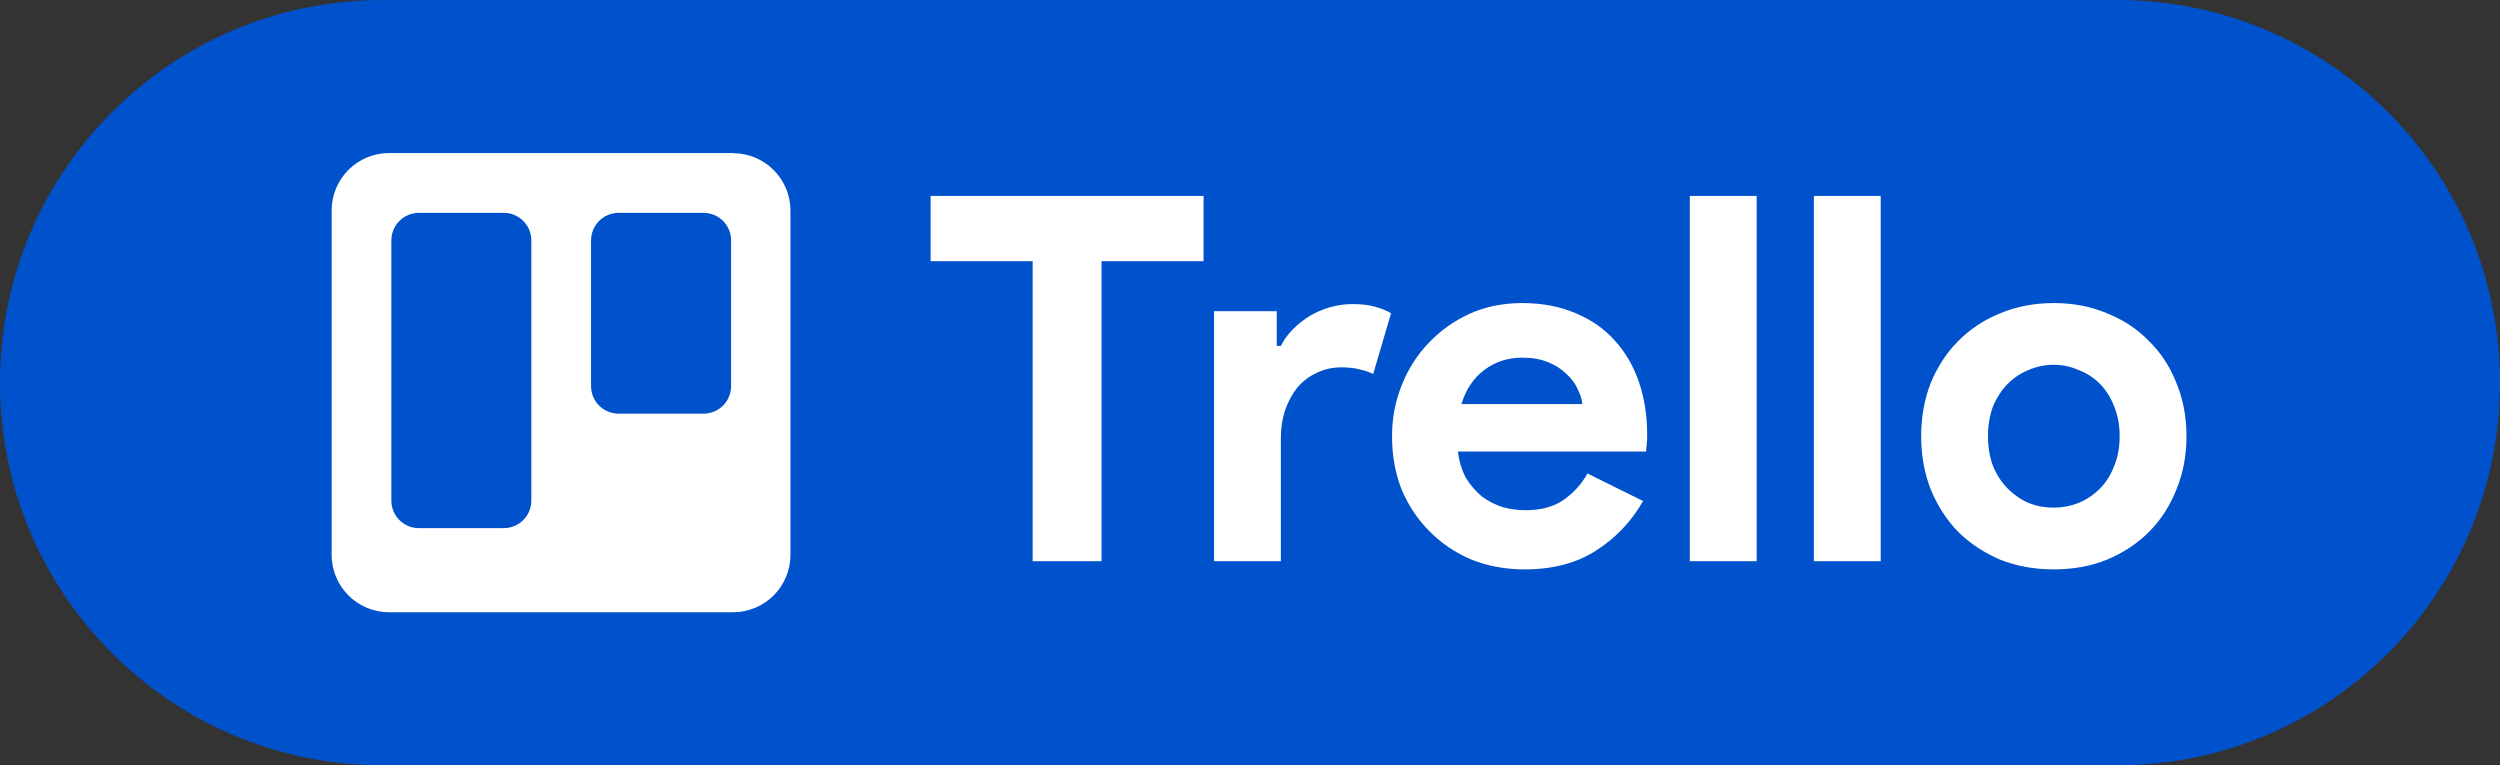
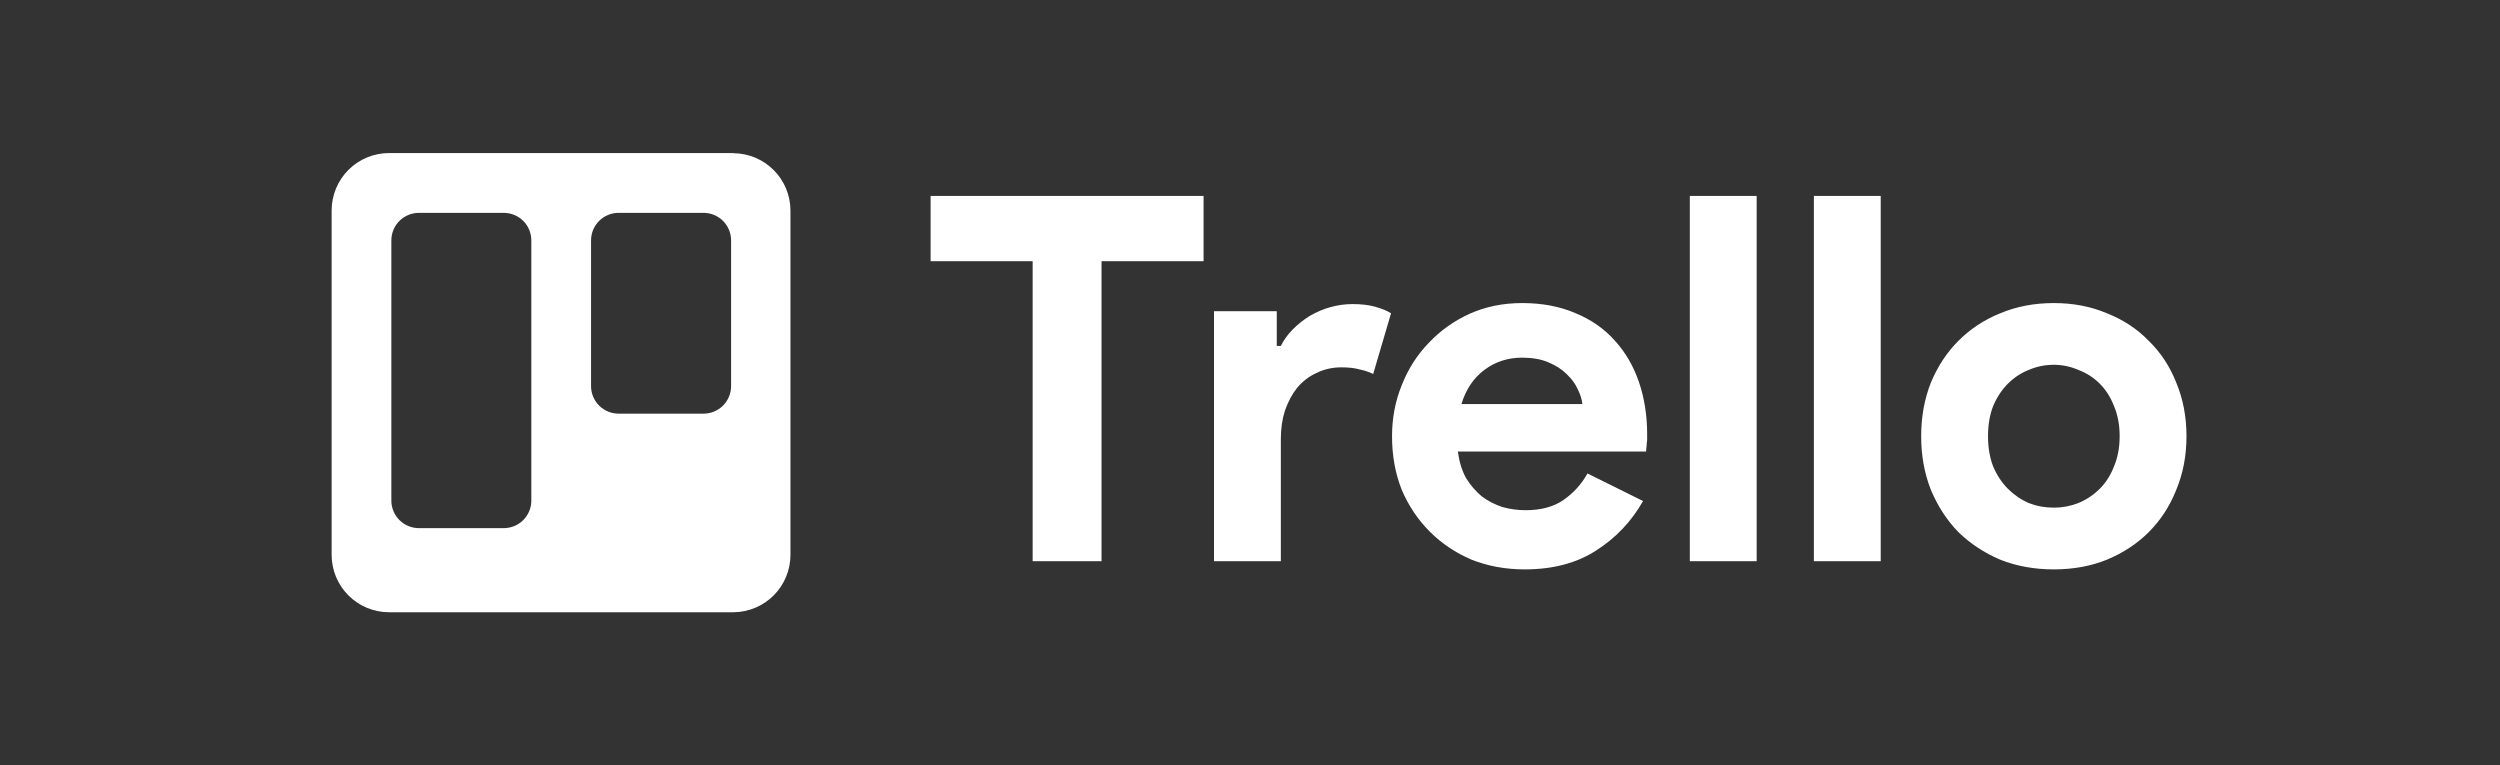
<svg xmlns="http://www.w3.org/2000/svg" width="98" height="30" viewBox="0 0 98 30" fill="none">
  <rect x="0" y="0" width="98" height="30" fill="#333333" stroke="none" />
-   <path d="M0 15C0 6.716 6.716 0 15 0H83C91.284 0 98 6.716 98 15V15C98 23.284 91.284 30 83 30H15C6.716 30 0 23.284 0 15V15Z" fill="#0052CC" />
  <path d="M40.48 22V10.24H36.48V7.68H47.18V10.24H43.18V22H40.48ZM47.589 12.2H50.049V13.56H50.209C50.329 13.32 50.489 13.1 50.689 12.9C50.889 12.7 51.109 12.527 51.349 12.38C51.602 12.233 51.869 12.12 52.149 12.04C52.442 11.96 52.729 11.92 53.009 11.92C53.355 11.92 53.649 11.953 53.889 12.02C54.142 12.087 54.355 12.173 54.529 12.28L53.829 14.66C53.669 14.58 53.489 14.52 53.289 14.48C53.102 14.427 52.869 14.4 52.589 14.4C52.229 14.4 51.902 14.473 51.609 14.62C51.315 14.753 51.062 14.947 50.849 15.2C50.649 15.453 50.489 15.753 50.369 16.1C50.262 16.433 50.209 16.8 50.209 17.2V22H47.589V12.2ZM64.408 19.64C63.955 20.44 63.341 21.087 62.568 21.58C61.808 22.073 60.874 22.32 59.768 22.32C59.021 22.32 58.328 22.193 57.688 21.94C57.061 21.673 56.514 21.307 56.048 20.84C55.581 20.373 55.215 19.827 54.948 19.2C54.694 18.56 54.568 17.86 54.568 17.1C54.568 16.393 54.694 15.727 54.948 15.1C55.201 14.46 55.554 13.907 56.008 13.44C56.461 12.96 56.995 12.58 57.608 12.3C58.234 12.02 58.921 11.88 59.668 11.88C60.455 11.88 61.154 12.013 61.768 12.28C62.381 12.533 62.895 12.893 63.308 13.36C63.721 13.813 64.034 14.353 64.248 14.98C64.461 15.607 64.568 16.287 64.568 17.02C64.568 17.113 64.568 17.193 64.568 17.26C64.555 17.34 64.548 17.413 64.548 17.48C64.534 17.547 64.528 17.62 64.528 17.7H57.148C57.201 18.1 57.308 18.447 57.468 18.74C57.641 19.02 57.848 19.26 58.088 19.46C58.341 19.647 58.614 19.787 58.908 19.88C59.201 19.96 59.501 20 59.808 20C60.408 20 60.901 19.867 61.288 19.6C61.688 19.32 62.001 18.973 62.228 18.56L64.408 19.64ZM62.028 15.84C62.014 15.667 61.955 15.473 61.848 15.26C61.755 15.047 61.608 14.847 61.408 14.66C61.221 14.473 60.981 14.32 60.688 14.2C60.408 14.08 60.068 14.02 59.668 14.02C59.108 14.02 58.614 14.18 58.188 14.5C57.761 14.82 57.461 15.267 57.288 15.84H62.028ZM66.241 22V7.68H68.861V22H66.241ZM71.104 22V7.68H73.724V22H71.104ZM80.51 11.88C81.27 11.88 81.963 12.013 82.59 12.28C83.23 12.533 83.777 12.893 84.23 13.36C84.697 13.813 85.057 14.36 85.31 15C85.577 15.64 85.71 16.34 85.71 17.1C85.71 17.86 85.577 18.56 85.31 19.2C85.057 19.84 84.697 20.393 84.23 20.86C83.777 21.313 83.23 21.673 82.59 21.94C81.963 22.193 81.27 22.32 80.51 22.32C79.75 22.32 79.05 22.193 78.41 21.94C77.783 21.673 77.237 21.313 76.77 20.86C76.317 20.393 75.957 19.84 75.69 19.2C75.437 18.56 75.31 17.86 75.31 17.1C75.31 16.34 75.437 15.64 75.69 15C75.957 14.36 76.317 13.813 76.77 13.36C77.237 12.893 77.783 12.533 78.41 12.28C79.05 12.013 79.75 11.88 80.51 11.88ZM80.51 19.9C80.843 19.9 81.163 19.84 81.47 19.72C81.79 19.587 82.07 19.4 82.31 19.16C82.55 18.92 82.737 18.627 82.87 18.28C83.017 17.933 83.09 17.54 83.09 17.1C83.09 16.66 83.017 16.267 82.87 15.92C82.737 15.573 82.55 15.28 82.31 15.04C82.07 14.8 81.79 14.62 81.47 14.5C81.163 14.367 80.843 14.3 80.51 14.3C80.163 14.3 79.837 14.367 79.53 14.5C79.223 14.62 78.95 14.8 78.71 15.04C78.47 15.28 78.277 15.573 78.13 15.92C77.997 16.267 77.93 16.66 77.93 17.1C77.93 17.54 77.997 17.933 78.13 18.28C78.277 18.627 78.47 18.92 78.71 19.16C78.95 19.4 79.223 19.587 79.53 19.72C79.837 19.84 80.163 19.9 80.51 19.9Z" fill="white" />
  <path fill-rule="evenodd" clip-rule="evenodd" d="M28.747 6H15.25C14.653 6 14.081 6.237 13.659 6.659C13.45 6.868 13.284 7.117 13.171 7.39C13.058 7.664 13 7.957 13 8.252V21.75C13 22.347 13.237 22.919 13.659 23.341C14.081 23.763 14.653 24 15.25 24H28.747C29.342 23.997 29.911 23.759 30.331 23.337C30.75 22.916 30.986 22.345 30.986 21.75V8.255C30.986 7.661 30.75 7.09 30.331 6.669C29.911 6.247 29.342 6.009 28.747 6.006V6ZM20.828 19.635C20.825 19.919 20.71 20.191 20.508 20.391C20.306 20.59 20.033 20.703 19.749 20.703H16.426C16.141 20.704 15.866 20.593 15.663 20.393C15.46 20.192 15.344 19.92 15.341 19.635V9.426C15.341 9.283 15.368 9.142 15.423 9.011C15.477 8.879 15.557 8.759 15.658 8.659C15.759 8.558 15.879 8.479 16.011 8.425C16.142 8.371 16.283 8.343 16.426 8.344H19.749C20.035 8.344 20.31 8.458 20.512 8.66C20.714 8.862 20.828 9.137 20.828 9.423V19.635ZM28.659 15.136C28.659 15.422 28.545 15.696 28.343 15.899C28.141 16.101 27.866 16.215 27.58 16.215H24.248C23.962 16.215 23.688 16.101 23.485 15.899C23.283 15.696 23.169 15.422 23.169 15.136V9.426C23.169 9.284 23.196 9.143 23.25 9.012C23.305 8.881 23.384 8.761 23.484 8.661C23.584 8.56 23.703 8.481 23.835 8.426C23.966 8.372 24.106 8.344 24.248 8.344H27.58C27.866 8.344 28.141 8.458 28.343 8.66C28.545 8.862 28.659 9.137 28.659 9.423V15.136Z" fill="white" />
</svg>